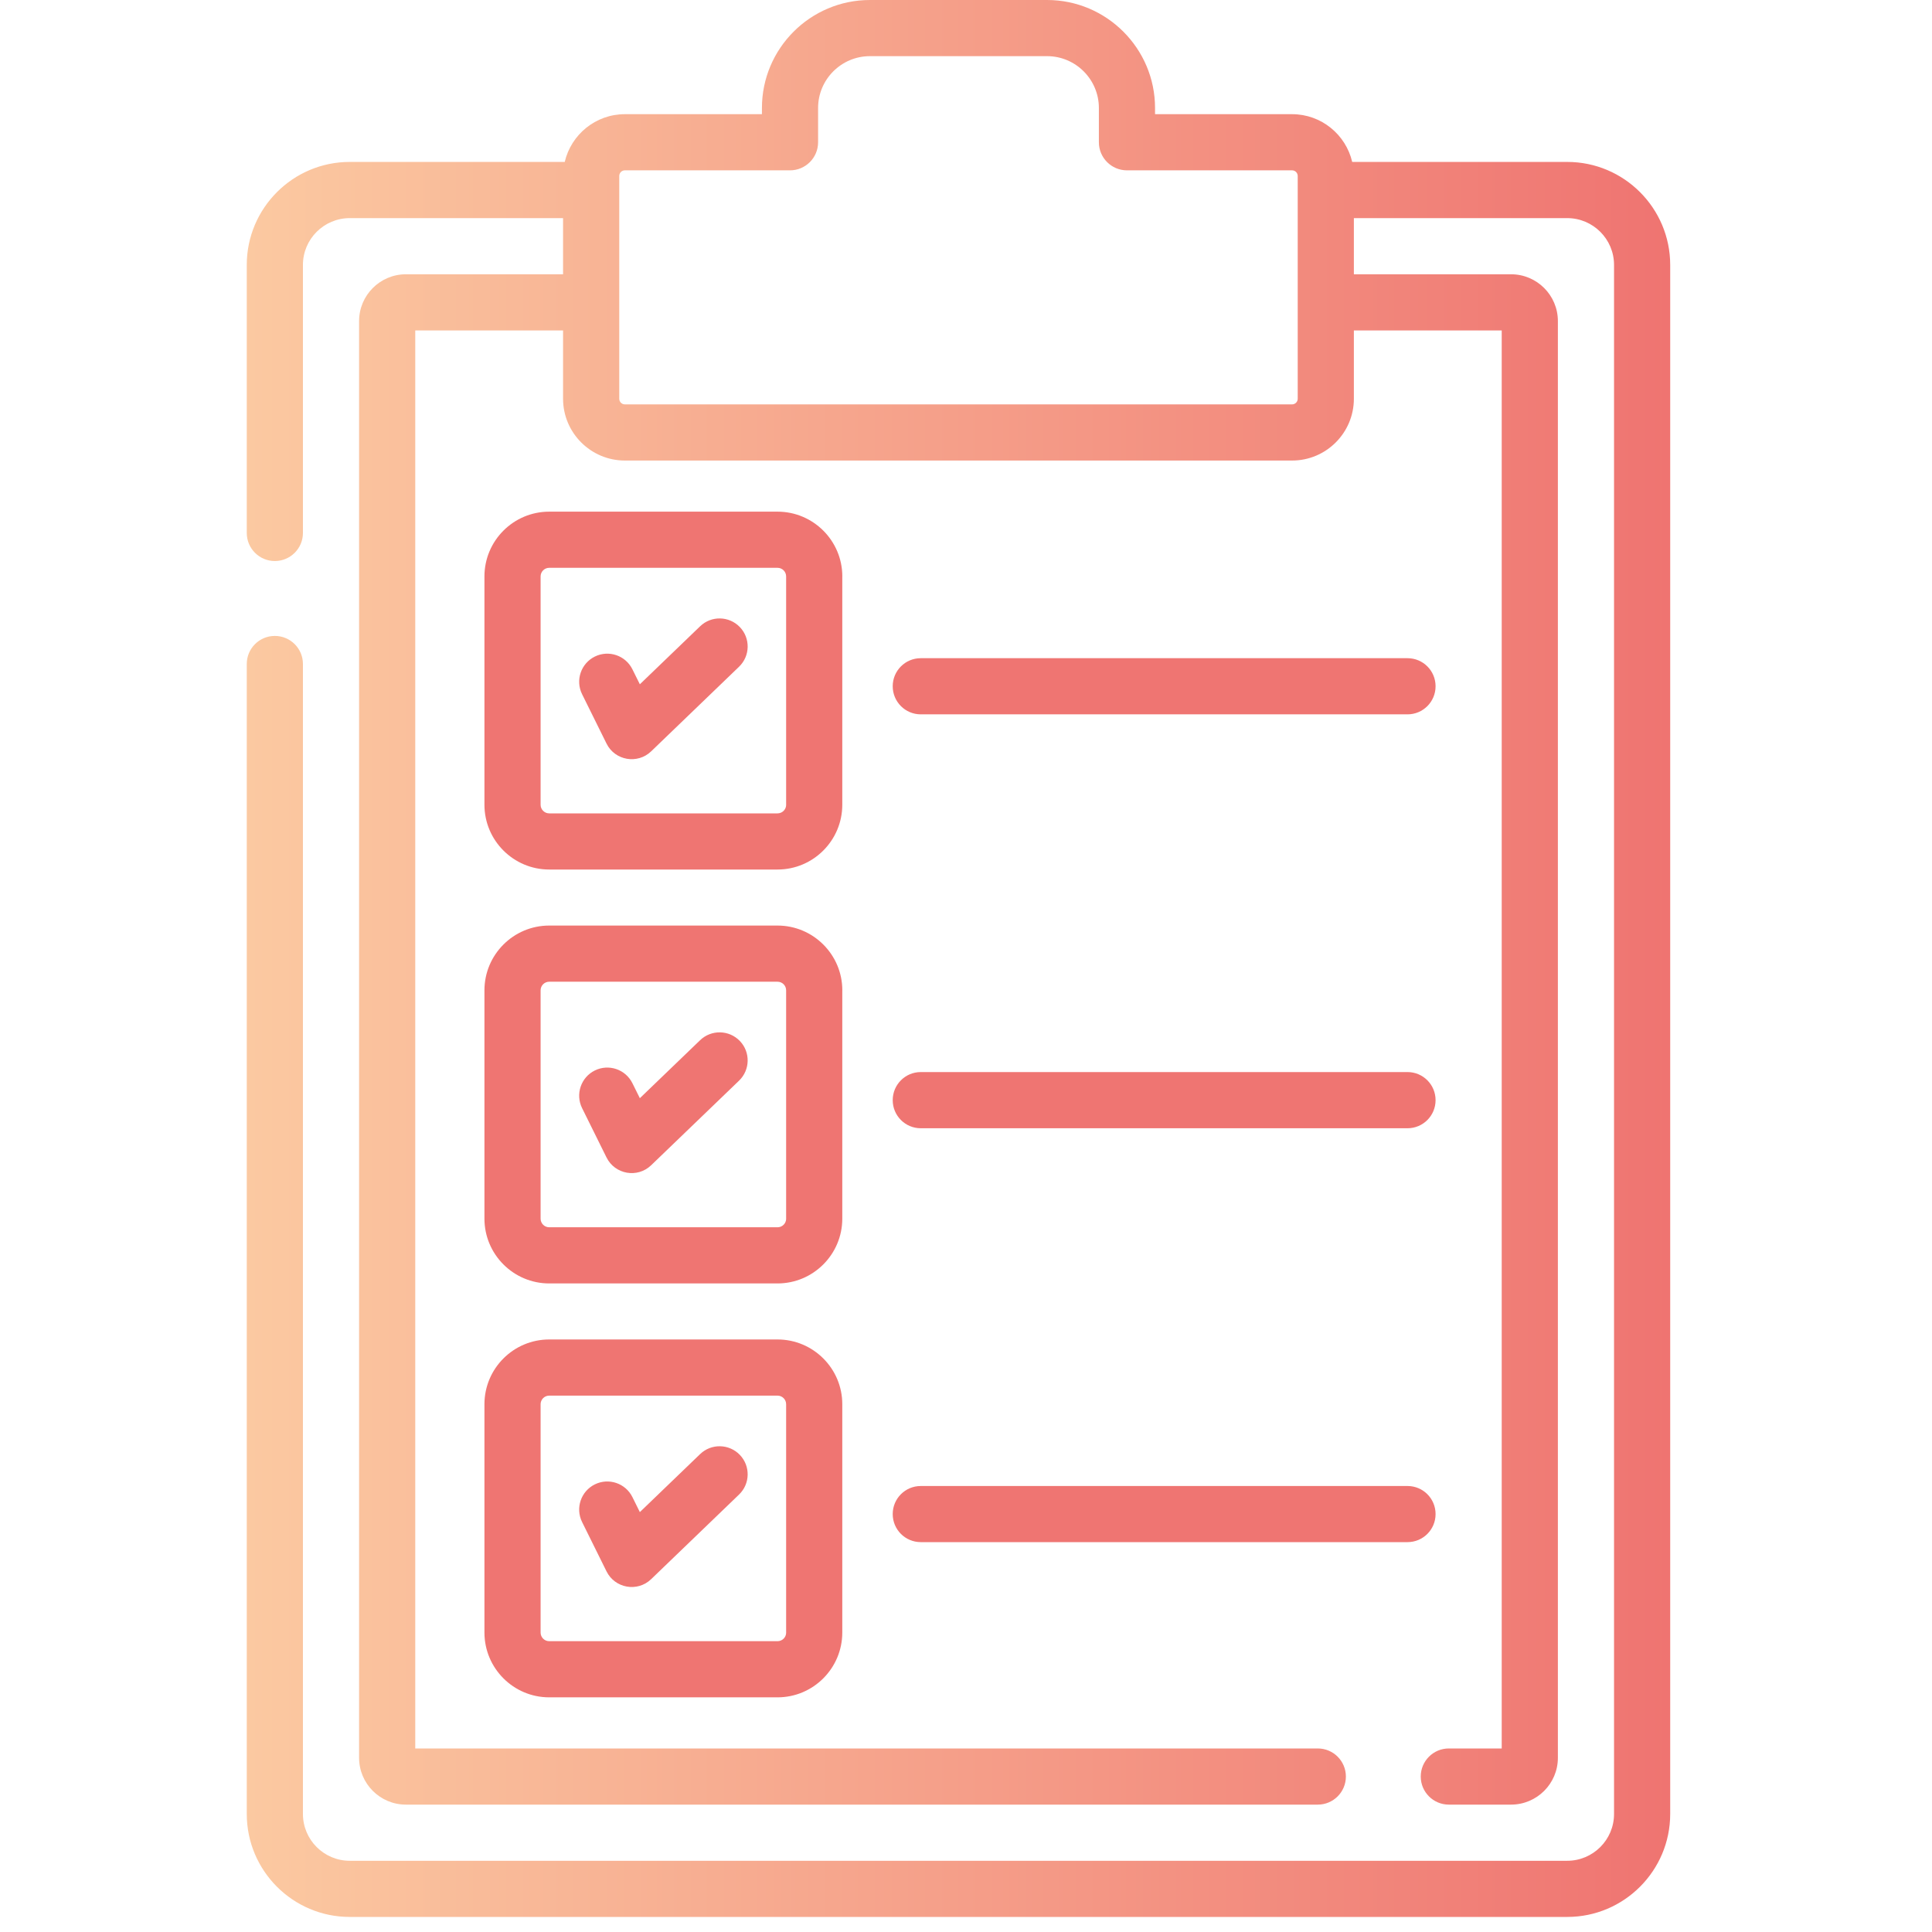
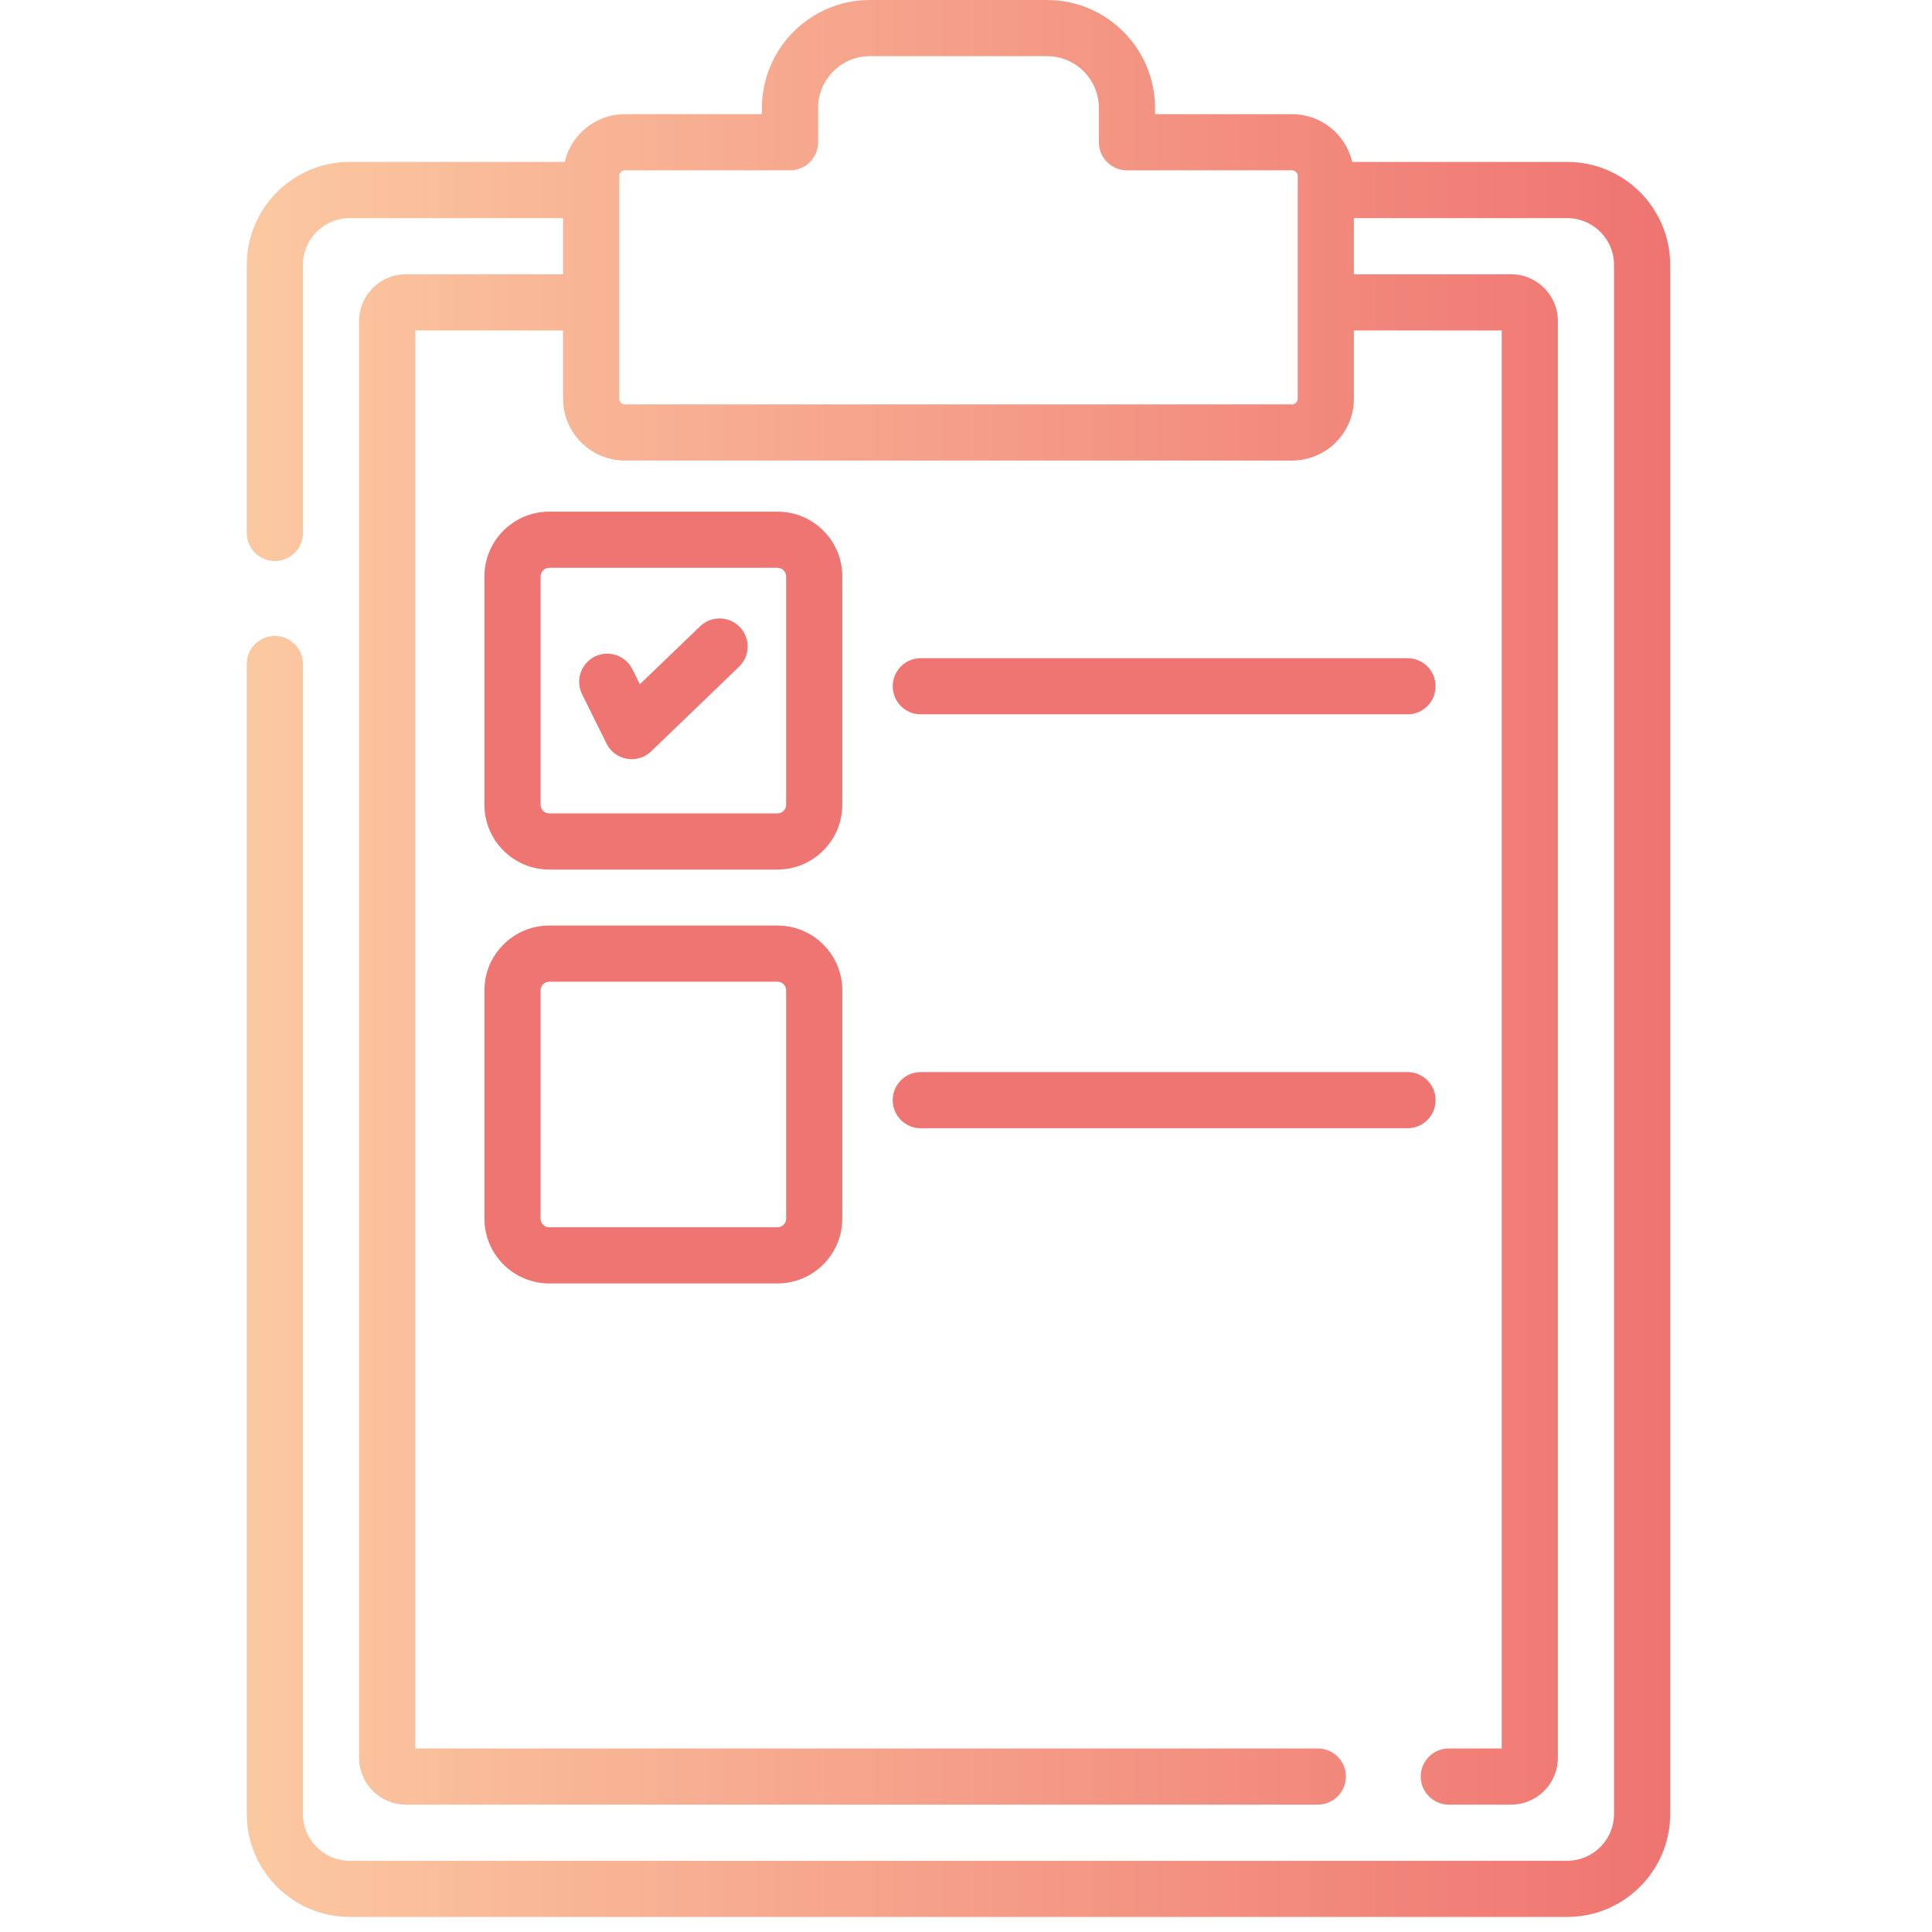
<svg xmlns="http://www.w3.org/2000/svg" width="59" height="59" viewBox="0 0 59 59" fill="none">
  <g clip-path="url(#clip0_328_4552)">
    <path d="M28.119 21.815H42.983C43.457 21.815 43.84 21.431 43.84 20.957C43.84 20.483 43.457 20.1 42.983 20.1H28.119C27.645 20.1 27.262 20.483 27.262 20.957C27.262 21.431 27.645 21.815 28.119 21.815Z" fill="#EF7572" />
    <path d="M21.38 19.126L19.54 20.897L19.313 20.44C19.103 20.015 18.589 19.841 18.164 20.051C17.74 20.261 17.566 20.776 17.776 21.2L18.522 22.707C18.779 23.228 19.469 23.345 19.885 22.945L22.569 20.361C22.911 20.033 22.921 19.49 22.593 19.149C22.264 18.808 21.721 18.797 21.38 19.126Z" fill="#EF7572" />
    <path d="M25.723 17.603C25.723 16.512 24.835 15.625 23.744 15.625H16.772C15.681 15.625 14.794 16.512 14.794 17.603V24.576C14.794 25.666 15.681 26.554 16.772 26.554H23.744C24.835 26.554 25.722 25.666 25.722 24.576V17.603H25.723ZM24.008 24.576C24.008 24.721 23.89 24.839 23.744 24.839H16.772C16.627 24.839 16.509 24.721 16.509 24.576V17.603C16.509 17.458 16.627 17.34 16.772 17.34H23.744C23.89 17.34 24.007 17.458 24.007 17.603V24.576H24.008Z" fill="#EF7572" />
    <path d="M28.119 34.455H42.983C43.457 34.455 43.84 34.071 43.84 33.597C43.84 33.123 43.457 32.739 42.983 32.739H28.119C27.645 32.739 27.262 33.123 27.262 33.597C27.262 34.071 27.645 34.455 28.119 34.455Z" fill="#EF7572" />
-     <path d="M21.38 31.766L19.54 33.537L19.313 33.08C19.103 32.655 18.589 32.481 18.164 32.691C17.74 32.901 17.566 33.416 17.776 33.84L18.522 35.347C18.778 35.865 19.466 35.988 19.885 35.585L22.569 33.002C22.911 32.673 22.921 32.13 22.593 31.789C22.264 31.448 21.721 31.438 21.38 31.766Z" fill="#EF7572" />
    <path d="M25.723 30.243C25.723 29.152 24.835 28.265 23.744 28.265H16.772C15.681 28.265 14.794 29.152 14.794 30.243V37.216C14.794 38.306 15.681 39.194 16.772 39.194H23.744C24.835 39.194 25.722 38.306 25.722 37.216V30.243H25.723ZM24.008 37.216C24.008 37.361 23.89 37.479 23.744 37.479H16.772C16.627 37.479 16.509 37.361 16.509 37.216V30.243C16.509 30.098 16.627 29.98 16.772 29.98H23.744C23.89 29.98 24.007 30.098 24.007 30.243V37.216H24.008Z" fill="#EF7572" />
-     <path d="M28.119 47.094H42.983C43.457 47.094 43.84 46.711 43.84 46.237C43.84 45.763 43.457 45.38 42.983 45.38H28.119C27.645 45.38 27.262 45.763 27.262 46.237C27.262 46.711 27.645 47.094 28.119 47.094Z" fill="#EF7572" />
-     <path d="M21.38 44.406L19.54 46.177L19.313 45.719C19.103 45.295 18.589 45.121 18.164 45.331C17.74 45.541 17.566 46.056 17.776 46.48L18.522 47.987C18.778 48.505 19.466 48.628 19.885 48.225L22.569 45.641C22.911 45.313 22.921 44.77 22.593 44.429C22.264 44.088 21.721 44.077 21.38 44.406Z" fill="#EF7572" />
-     <path d="M23.744 40.905H16.772C15.681 40.905 14.794 41.792 14.794 42.883V49.855C14.794 50.946 15.681 51.834 16.772 51.834H23.744C24.835 51.834 25.722 50.946 25.722 49.855V42.883C25.723 41.792 24.835 40.905 23.744 40.905ZM24.008 49.856C24.008 50.001 23.89 50.119 23.744 50.119H16.772C16.627 50.119 16.509 50.001 16.509 49.856V42.883C16.509 42.738 16.627 42.62 16.772 42.62H23.744C23.89 42.62 24.007 42.738 24.007 42.883V49.856H24.008Z" fill="#EF7572" />
    <path d="M47.861 4.945H41.294C41.099 4.111 40.351 3.487 39.458 3.487H35.273V3.298C35.273 1.48 33.793 0 31.975 0H26.566C24.747 0 23.268 1.48 23.268 3.298V3.487H19.082C18.189 3.487 17.441 4.111 17.246 4.945H10.68C8.946 4.945 7.536 6.356 7.536 8.09V16.276C7.536 16.749 7.919 17.133 8.393 17.133C8.867 17.133 9.251 16.749 9.251 16.276V8.09C9.251 7.302 9.892 6.661 10.68 6.661H17.195V8.376H12.395C11.607 8.376 10.966 9.017 10.966 9.805V53.681C10.966 54.469 11.607 55.11 12.395 55.11H40.243C40.717 55.11 41.101 54.726 41.101 54.252C41.101 53.779 40.717 53.395 40.243 53.395H12.681V10.091H17.195V12.177C17.195 13.218 18.042 14.064 19.082 14.064H39.458C40.499 14.064 41.345 13.218 41.345 12.177V10.091H45.86V53.395H44.245C43.771 53.395 43.387 53.779 43.387 54.252C43.387 54.726 43.771 55.11 44.245 55.11H46.145C46.934 55.11 47.575 54.469 47.575 53.681V9.805C47.575 9.017 46.934 8.376 46.145 8.376H41.345V6.661H47.86C48.649 6.661 49.29 7.302 49.29 8.09V55.396C49.29 56.184 48.649 56.825 47.86 56.825H10.68C9.892 56.825 9.251 56.184 9.251 55.396V20.277C9.251 19.804 8.867 19.42 8.393 19.42C7.919 19.42 7.536 19.804 7.536 20.277V55.396C7.536 57.13 8.946 58.54 10.68 58.54H47.861C49.594 58.54 51.005 57.13 51.005 55.396V8.09C51.005 6.356 49.594 4.945 47.861 4.945ZM39.63 12.177C39.63 12.272 39.553 12.349 39.458 12.349H19.082C18.988 12.349 18.911 12.272 18.911 12.177C18.911 9.349 18.911 8.786 18.911 5.374C18.911 5.279 18.988 5.202 19.082 5.202H24.125C24.599 5.202 24.983 4.818 24.983 4.345V3.298C24.983 2.425 25.693 1.715 26.566 1.715H31.975C32.848 1.715 33.558 2.425 33.558 3.298V4.345C33.558 4.818 33.942 5.202 34.416 5.202H39.459C39.553 5.202 39.63 5.279 39.63 5.374C39.63 6.366 39.63 11.207 39.63 12.177Z" fill="url(#paint0_linear_328_4552)" />
  </g>
  <defs>
    <linearGradient id="paint0_linear_328_4552" x1="51.005" y1="29.267" x2="7.536" y2="29.267" gradientUnits="userSpaceOnUse">
      <stop stop-color="#EF7471" />
      <stop offset="1" stop-color="#FBC9A1" />
    </linearGradient>
    <clipPath id="clip0_328_4552">
      <rect width="58.54" height="58.54" fill="white" />
    </clipPath>
  </defs>
</svg>